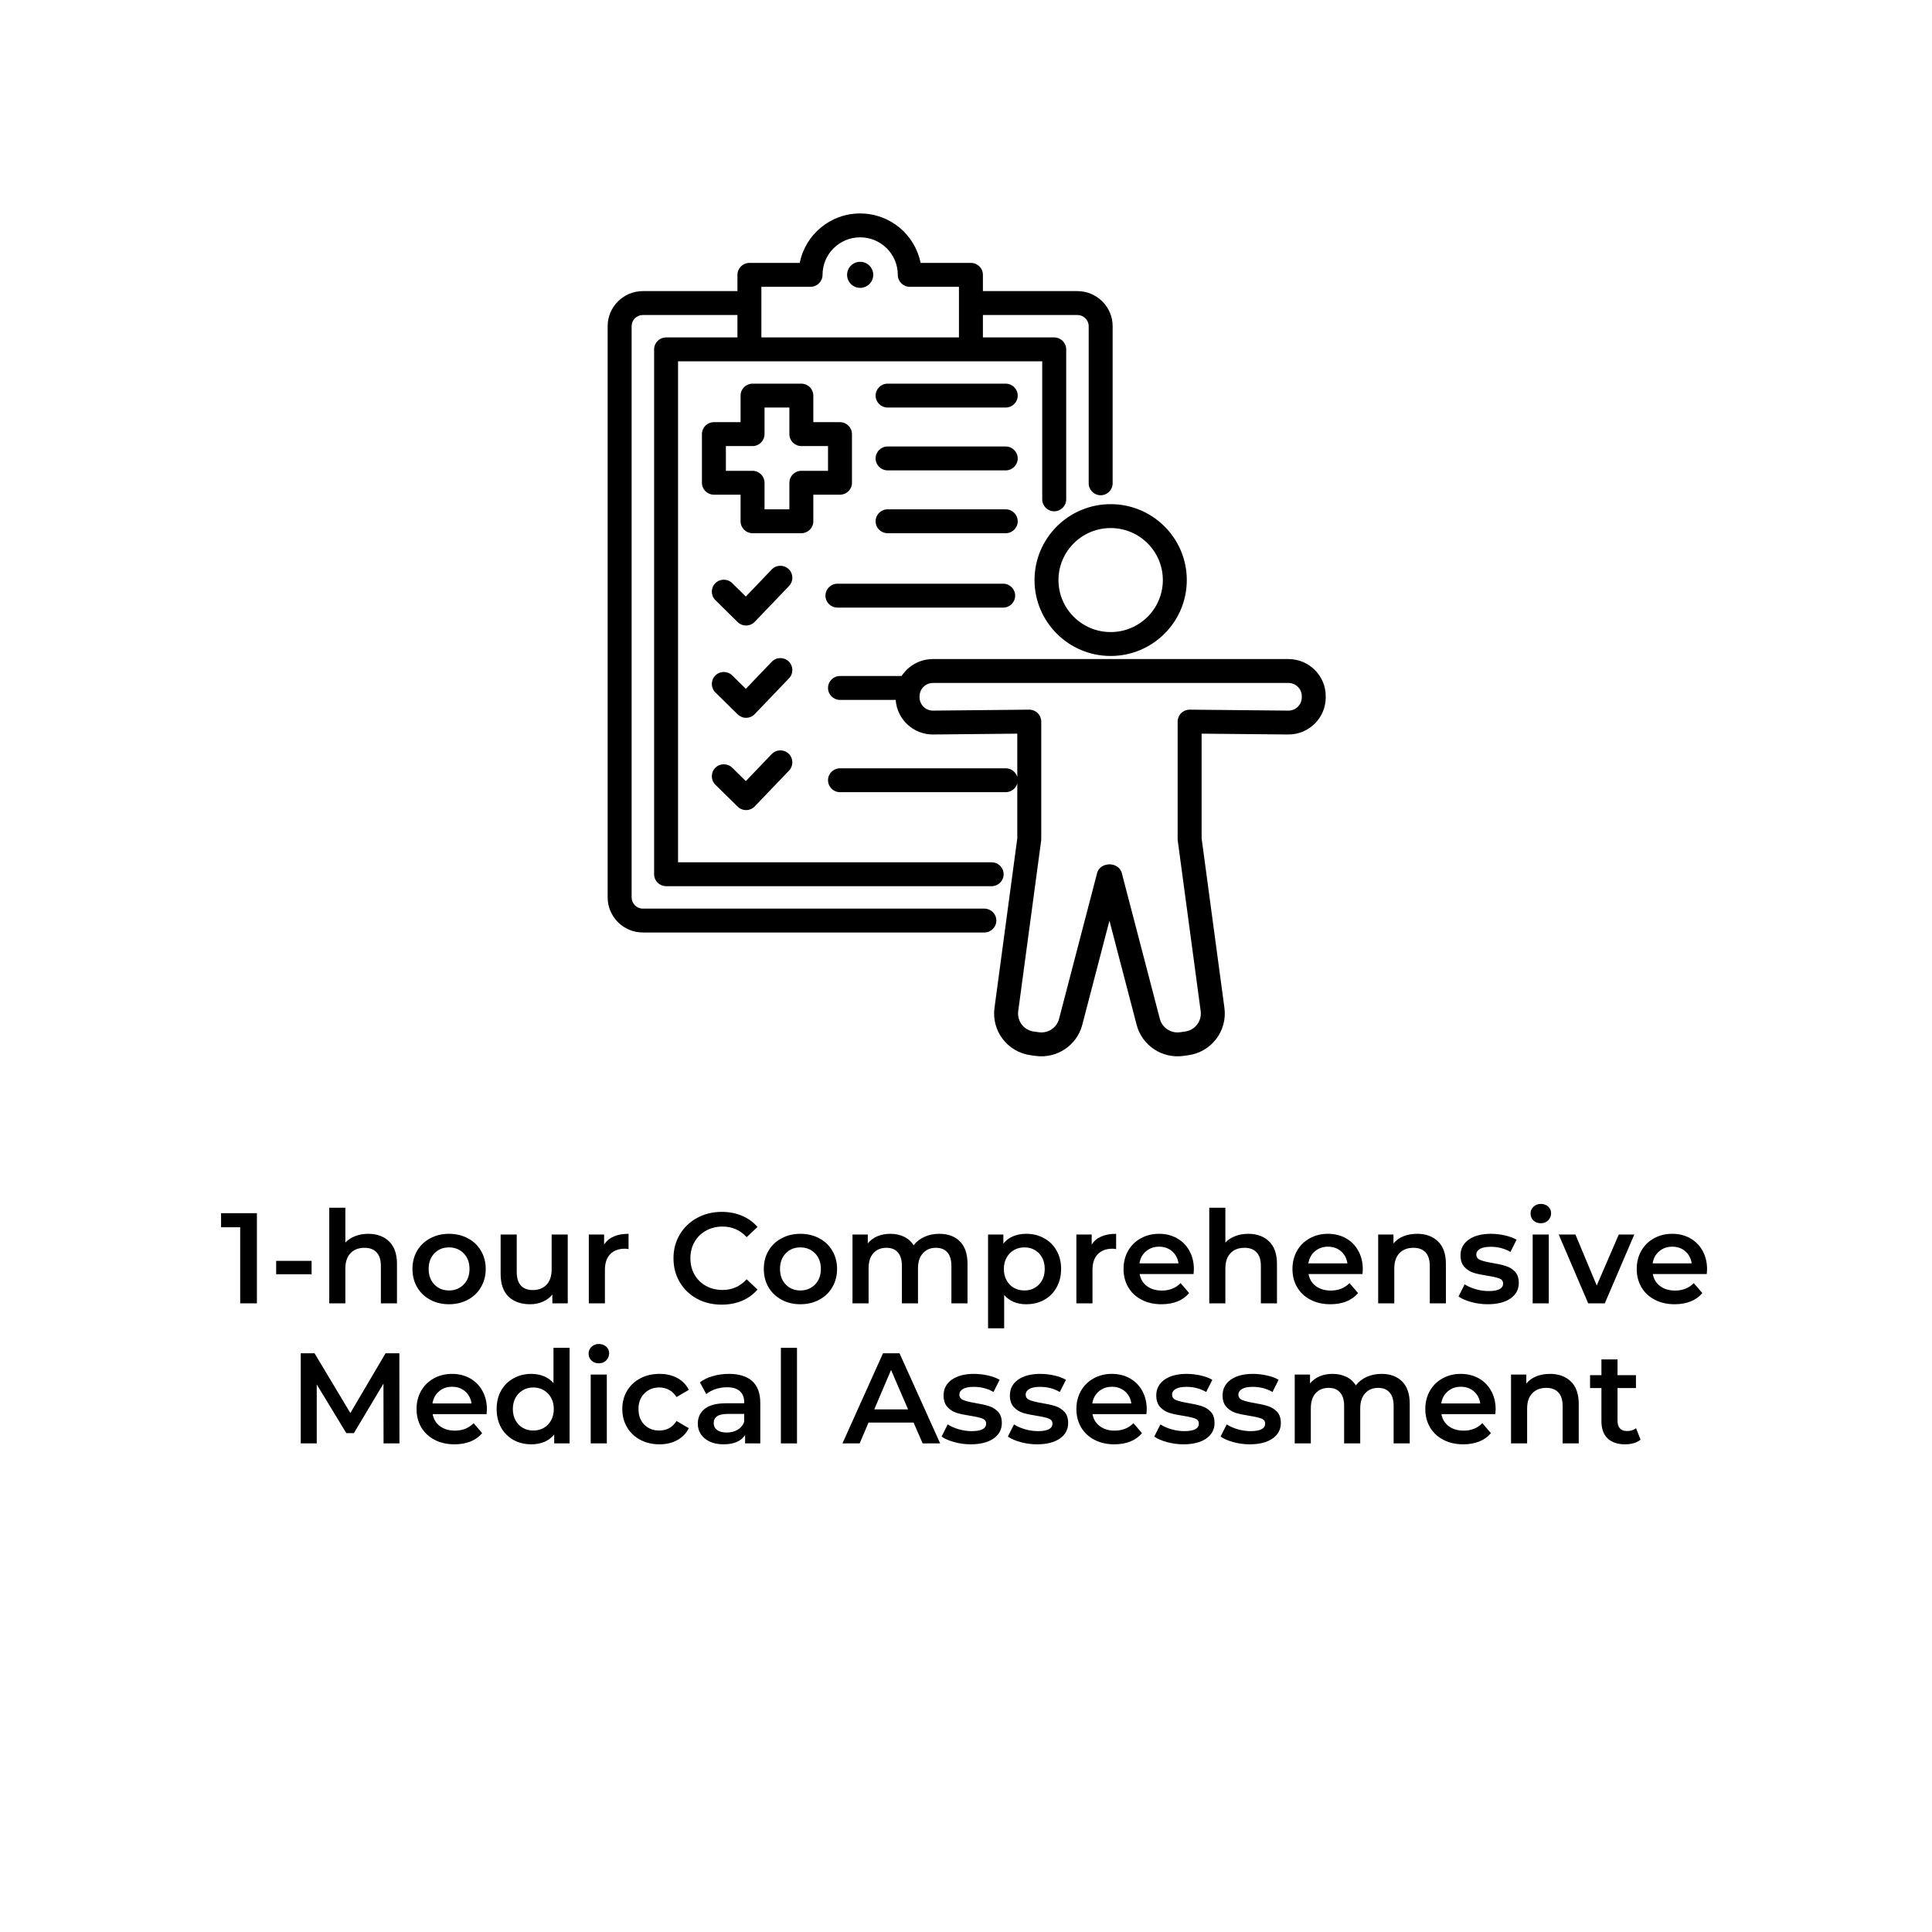
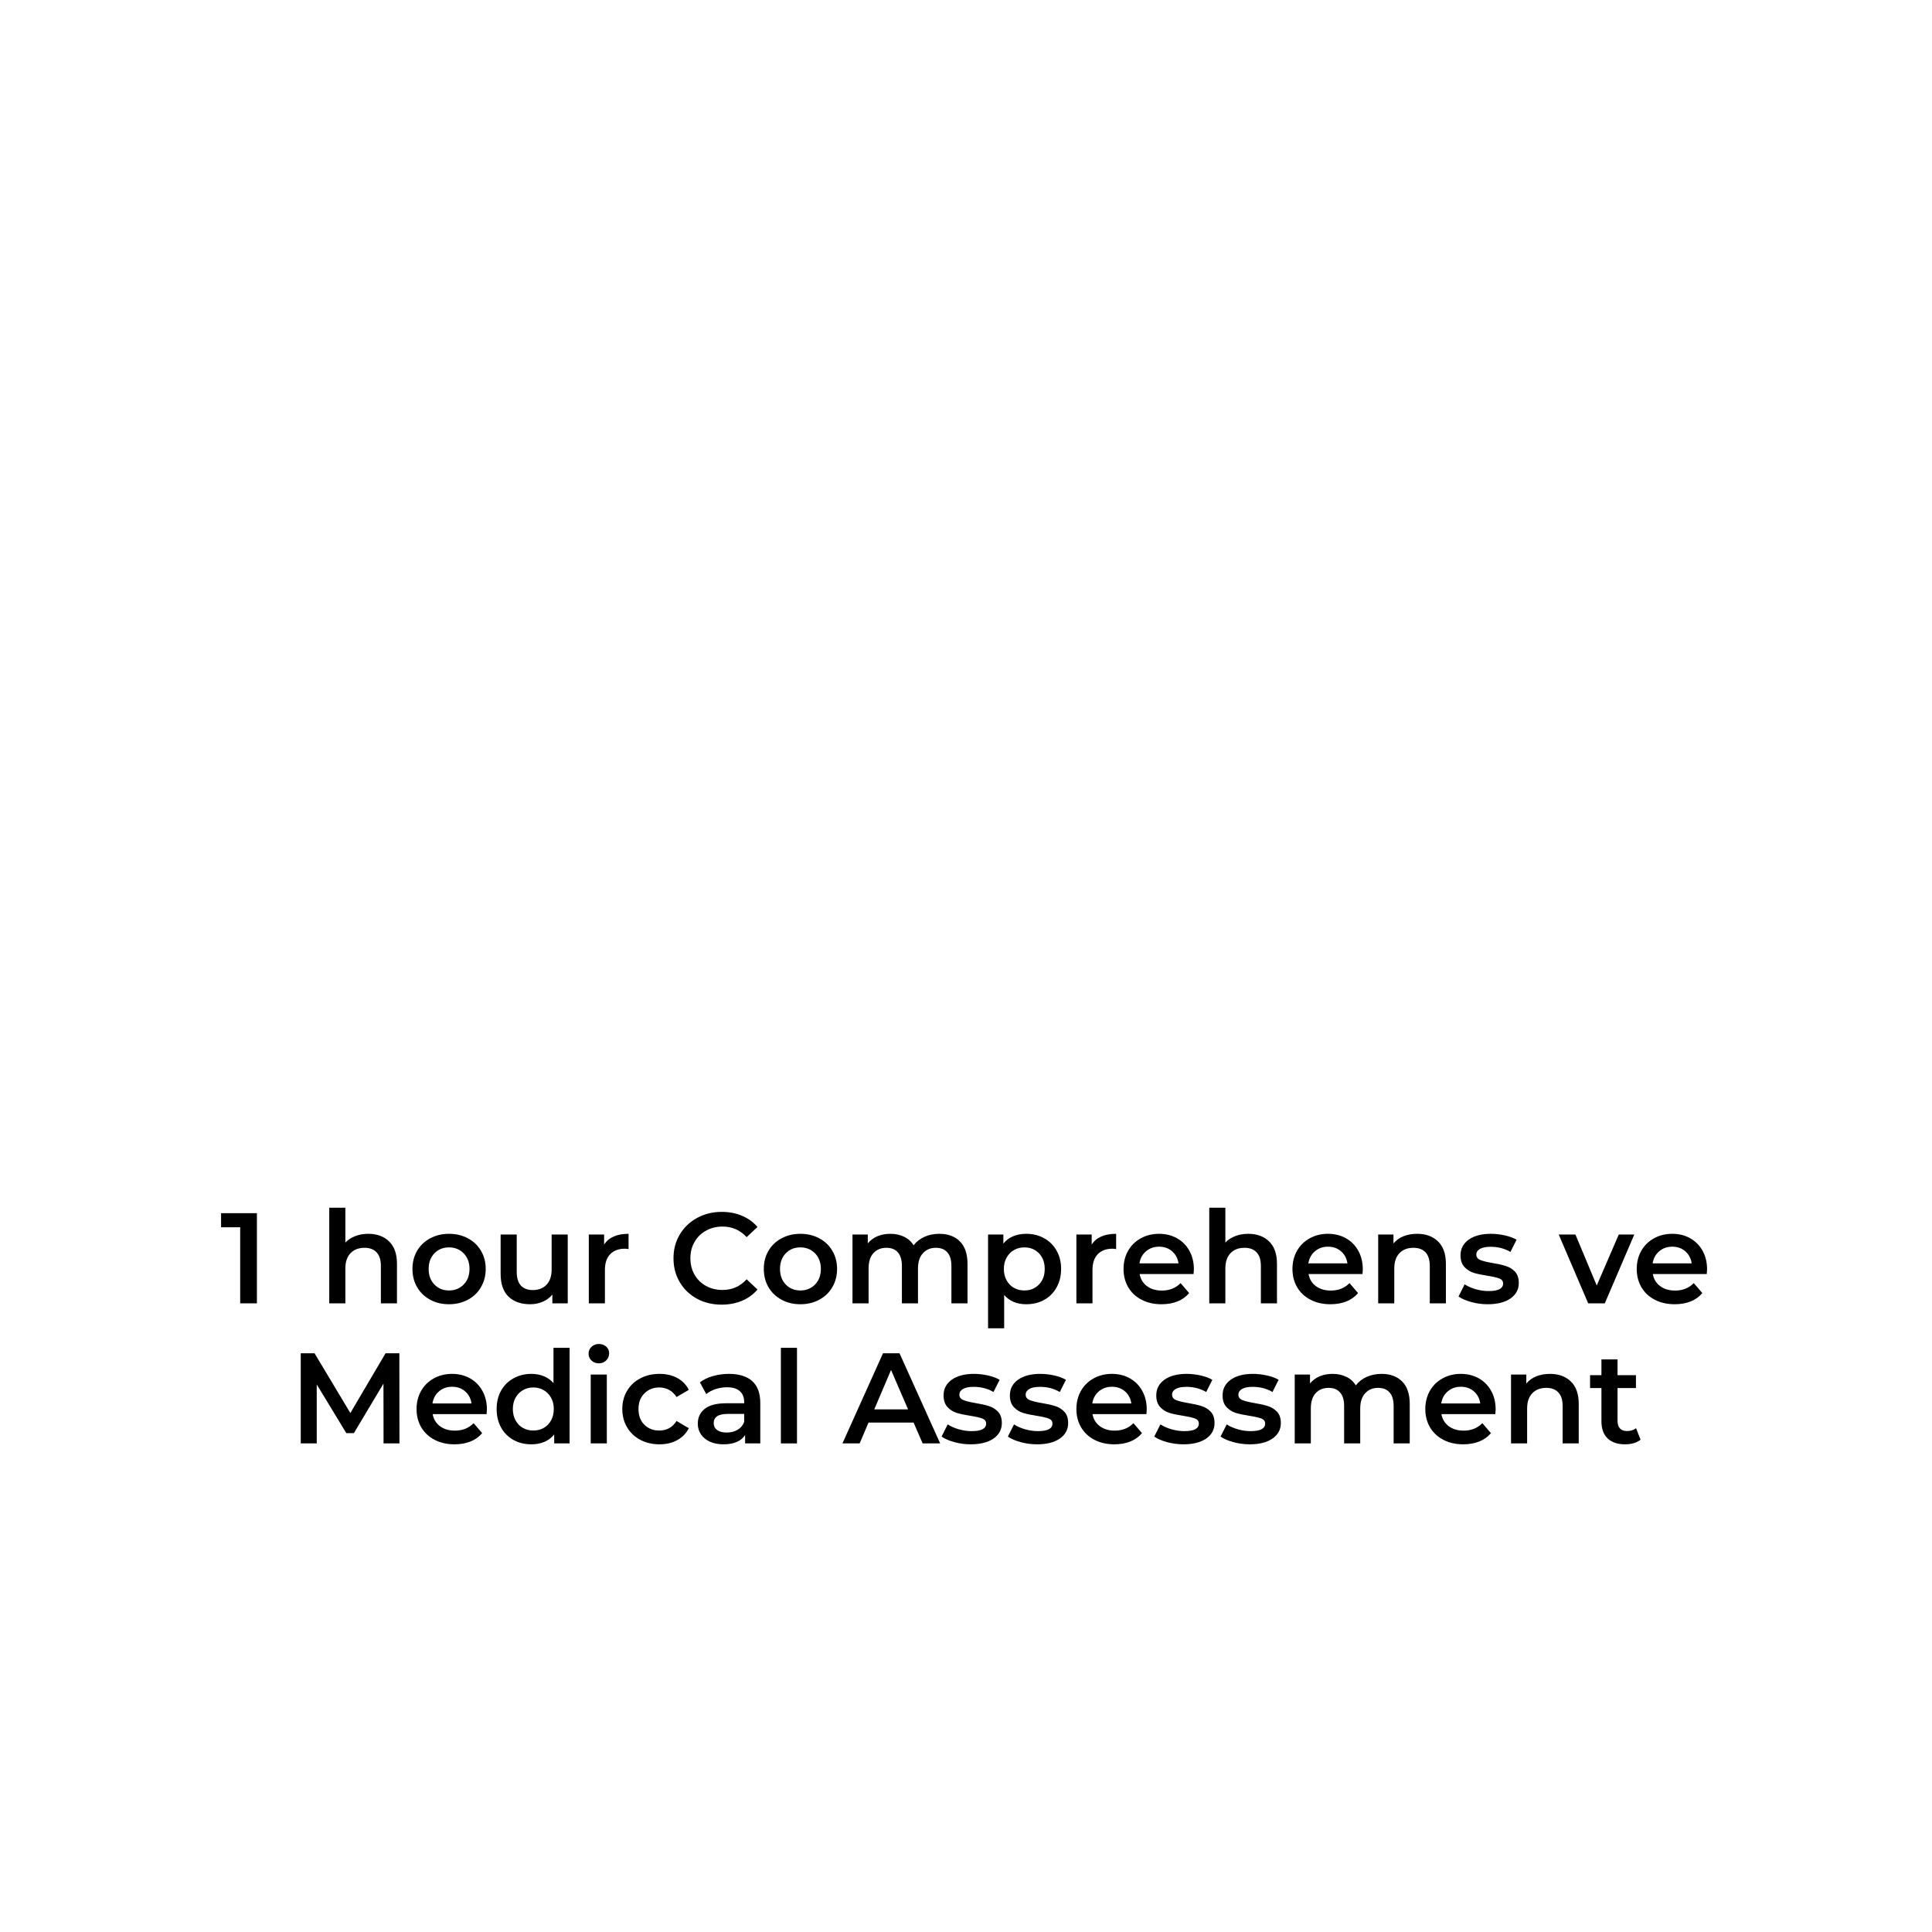
<svg xmlns="http://www.w3.org/2000/svg" width="400" zoomAndPan="magnify" viewBox="0 0 300 300" height="400" preserveAspectRatio="xMidYMid meet">
  <defs>
    <clipPath id="b765398ba5">
      <path d="M 94.234 33.145 L 205.984 33.145 L 205.984 164.395 L 94.234 164.395 Z M 94.234 33.145 " />
    </clipPath>
  </defs>
  <g id="0fff271aac">
    <rect x="0" width="300" y="0" height="300" style="fill:#ffffff;fill-opacity:1;stroke:none;" />
    <rect x="0" width="300" y="0" height="300" style="fill:#ffffff;fill-opacity:1;stroke:none;" />
    <g clip-rule="nonzero" clip-path="url(#b765398ba5)">
-       <path style=" stroke:none;fill-rule:evenodd;fill:#000000;fill-opacity:1;" d="M 114.508 48.914 L 99.824 48.914 C 98.859 48.914 98.078 49.695 98.078 50.652 L 98.078 139.348 C 98.078 140.309 98.863 141.09 99.824 141.09 L 152.852 141.09 C 153.879 141.09 154.711 141.918 154.711 142.941 C 154.711 143.965 153.879 144.797 152.852 144.797 L 99.824 144.797 C 96.816 144.797 94.355 142.352 94.355 139.348 L 94.355 50.652 C 94.355 47.648 96.809 45.203 99.824 45.203 L 114.508 45.203 L 114.508 42.68 C 114.508 41.656 115.34 40.824 116.367 40.824 C 116.367 40.824 124.184 40.824 124.184 40.824 C 125.047 36.441 128.918 33.145 133.562 33.145 C 138.207 33.145 142.082 36.441 142.949 40.824 L 150.766 40.824 C 151.793 40.824 152.625 41.656 152.625 42.68 L 152.625 45.203 L 167.305 45.203 C 170.316 45.203 172.77 47.648 172.77 50.652 L 172.77 75.047 C 172.77 76.07 171.938 76.902 170.91 76.902 C 169.883 76.902 169.051 76.07 169.051 75.047 L 169.051 50.652 C 169.051 49.695 168.266 48.914 167.305 48.914 L 152.625 48.914 L 152.625 52.395 L 163.695 52.395 C 164.723 52.395 165.559 53.227 165.559 54.25 L 165.559 77.539 C 165.559 78.562 164.723 79.395 163.695 79.395 C 162.668 79.395 161.836 78.562 161.836 77.539 L 161.836 56.105 L 105.289 56.105 L 105.289 133.898 L 153.984 133.898 C 155.008 133.898 155.844 134.73 155.844 135.754 C 155.844 136.777 155.008 137.605 153.984 137.605 L 103.43 137.605 C 102.402 137.605 101.57 136.777 101.57 135.754 L 101.57 54.25 C 101.57 53.227 102.402 52.395 103.43 52.395 L 114.508 52.395 Z M 148.906 52.395 L 148.906 44.535 L 141.27 44.535 C 140.242 44.535 139.41 43.703 139.41 42.68 C 139.41 39.457 136.789 36.852 133.562 36.852 C 130.34 36.852 127.723 39.457 127.723 42.68 C 127.723 43.703 126.891 44.535 125.863 44.535 L 118.227 44.535 C 118.227 44.535 118.227 52.395 118.227 52.395 Z M 133.562 44.699 C 132.445 44.699 131.535 43.793 131.535 42.68 C 131.535 41.562 132.445 40.652 133.562 40.652 C 134.684 40.652 135.598 41.562 135.598 42.68 C 135.598 43.793 134.684 44.699 133.562 44.699 Z M 139.082 108.68 L 130.434 108.68 C 129.406 108.68 128.574 107.848 128.574 106.824 C 128.574 105.801 129.406 104.969 130.434 104.969 L 140 104.969 C 141.027 103.398 142.801 102.352 144.824 102.34 C 144.824 102.34 144.828 102.34 144.832 102.34 L 200.094 102.34 C 200.098 102.34 200.102 102.34 200.105 102.34 C 203.301 102.359 205.879 104.957 205.859 108.145 L 205.859 108.316 C 205.84 111.5 203.234 114.07 200.035 114.051 C 200.035 114.051 200.031 114.051 200.027 114.051 L 186.586 113.922 L 186.586 130.176 L 190.129 156.512 C 190.359 158.23 189.895 159.969 188.84 161.348 C 187.785 162.723 186.227 163.629 184.504 163.855 L 183.711 163.965 C 180.426 164.402 177.328 162.328 176.496 159.133 L 172.273 142.961 L 168.055 159.133 C 167.219 162.328 164.125 164.402 160.84 163.965 L 160.047 163.855 C 158.324 163.629 156.762 162.723 155.707 161.348 C 154.652 159.969 154.191 158.23 154.422 156.512 L 157.965 130.176 L 157.965 121.645 C 157.746 122.43 157.027 123.008 156.168 123.008 L 130.434 123.008 C 129.406 123.008 128.574 122.176 128.574 121.152 C 128.574 120.129 129.406 119.301 130.434 119.301 L 156.168 119.301 C 157.027 119.301 157.746 119.879 157.965 120.664 L 157.965 113.922 L 144.898 114.051 C 144.895 114.051 144.895 114.051 144.891 114.051 C 141.816 114.07 139.289 111.695 139.082 108.68 Z M 170.312 135.746 C 170.664 133.738 173.844 133.668 174.238 135.746 L 180.098 158.199 C 180.457 159.582 181.797 160.477 183.215 160.289 L 184.008 160.18 C 184.754 160.082 185.426 159.691 185.883 159.098 C 186.34 158.5 186.539 157.75 186.441 157.008 L 182.883 130.547 C 182.871 130.465 182.863 130.383 182.863 130.301 L 182.863 112.051 C 182.863 111.555 183.062 111.082 183.414 110.73 C 183.77 110.383 184.246 110.191 184.742 110.195 C 184.742 110.195 200.059 110.344 200.059 110.344 C 201.199 110.348 202.133 109.43 202.137 108.293 L 202.141 108.125 C 202.145 106.988 201.227 106.059 200.086 106.051 C 199.367 106.051 145.562 106.051 144.836 106.051 C 143.699 106.062 142.781 106.988 142.789 108.125 L 142.789 108.293 C 142.797 109.43 143.727 110.348 144.867 110.344 L 159.805 110.195 C 160.301 110.191 160.781 110.383 161.133 110.73 C 161.484 111.078 161.684 111.555 161.684 112.051 L 161.684 130.301 C 161.684 130.383 161.68 130.465 161.668 130.547 L 158.109 157.008 C 158.008 157.75 158.211 158.5 158.664 159.098 C 159.121 159.691 159.797 160.082 160.543 160.18 L 161.336 160.289 C 162.754 160.477 164.094 159.582 164.453 158.199 Z M 116.855 59.574 L 124.434 59.574 C 125.461 59.574 126.293 60.402 126.293 61.43 C 126.293 61.43 126.293 65.555 126.293 65.555 L 130.434 65.555 C 131.461 65.555 132.293 66.387 132.293 67.41 L 132.293 74.965 C 132.293 75.988 131.461 76.816 130.434 76.816 C 130.434 76.816 126.293 76.816 126.293 76.816 L 126.293 80.945 C 126.293 81.969 125.461 82.797 124.434 82.797 L 116.855 82.797 C 115.828 82.797 114.996 81.969 114.996 80.945 C 114.996 80.945 114.996 76.816 114.996 76.816 L 110.855 76.816 C 109.828 76.816 108.996 75.988 108.996 74.965 L 108.996 67.41 C 108.996 66.387 109.828 65.555 110.855 65.555 C 110.855 65.555 114.996 65.555 114.996 65.555 L 114.996 61.43 C 114.996 60.402 115.828 59.574 116.855 59.574 Z M 118.715 63.281 L 118.715 67.41 C 118.715 68.434 117.883 69.266 116.855 69.266 C 116.855 69.266 112.715 69.266 112.715 69.266 C 112.715 69.266 112.715 73.109 112.715 73.109 L 116.855 73.109 C 117.883 73.109 118.715 73.938 118.715 74.965 C 118.715 74.965 118.715 79.09 118.715 79.09 C 118.715 79.09 122.574 79.09 122.574 79.09 L 122.574 74.965 C 122.574 73.938 123.406 73.109 124.434 73.109 C 124.434 73.109 128.574 73.109 128.574 73.109 C 128.574 73.109 128.574 69.266 128.574 69.266 L 124.434 69.266 C 123.406 69.266 122.574 68.434 122.574 67.41 C 122.574 67.41 122.574 63.281 122.574 63.281 Z M 130.039 94.348 C 129.012 94.348 128.176 93.516 128.176 92.492 C 128.176 91.469 129.012 90.637 130.039 90.637 L 155.773 90.637 C 156.801 90.637 157.633 91.469 157.633 92.492 C 157.633 93.516 156.801 94.348 155.773 94.348 Z M 137.824 82.797 C 136.797 82.797 135.965 81.969 135.965 80.945 C 135.965 79.922 136.797 79.09 137.824 79.09 L 156.168 79.09 C 157.195 79.09 158.031 79.922 158.031 80.945 C 158.031 81.969 157.195 82.797 156.168 82.797 Z M 137.824 63.281 C 136.797 63.281 135.965 62.453 135.965 61.43 C 135.965 60.406 136.797 59.574 137.824 59.574 L 156.168 59.574 C 157.195 59.574 158.031 60.406 158.031 61.43 C 158.031 62.453 157.195 63.281 156.168 63.281 Z M 137.824 73.039 C 136.797 73.039 135.965 72.211 135.965 71.188 C 135.965 70.164 136.797 69.332 137.824 69.332 L 156.168 69.332 C 157.195 69.332 158.031 70.164 158.031 71.188 C 158.031 72.211 157.195 73.039 156.168 73.039 Z M 111.086 93.188 C 110.355 92.469 110.348 91.293 111.07 90.566 C 111.793 89.836 112.973 89.832 113.703 90.551 L 115.812 92.629 L 119.832 88.43 C 120.539 87.688 121.719 87.66 122.461 88.367 C 123.203 89.074 123.234 90.25 122.523 90.992 L 117.195 96.555 C 116.852 96.914 116.375 97.121 115.875 97.129 C 115.379 97.137 114.898 96.945 114.543 96.594 Z M 111.086 107.52 C 110.355 106.801 110.348 105.625 111.07 104.895 C 111.793 104.168 112.973 104.16 113.703 104.883 L 115.812 106.961 L 119.832 102.762 C 120.539 102.02 121.719 101.992 122.461 102.699 C 123.203 103.406 123.234 104.582 122.523 105.32 L 117.195 110.887 C 116.852 111.246 116.375 111.453 115.875 111.461 C 115.379 111.469 114.898 111.273 114.543 110.926 Z M 111.086 121.852 C 110.355 121.129 110.348 119.957 111.07 119.227 C 111.793 118.5 112.973 118.492 113.703 119.211 L 115.812 121.289 L 119.832 117.09 C 120.539 116.352 121.719 116.324 122.461 117.031 C 123.203 117.738 123.234 118.91 122.523 119.652 L 117.195 125.219 C 116.852 125.578 116.375 125.785 115.875 125.789 C 115.379 125.797 114.898 125.605 114.543 125.254 Z M 172.465 78.285 C 178.988 78.285 184.285 83.566 184.285 90.074 C 184.285 96.578 178.988 101.859 172.465 101.859 C 165.938 101.859 160.641 96.578 160.641 90.074 C 160.641 83.566 165.938 78.285 172.465 78.285 Z M 172.465 81.996 C 167.992 81.996 164.359 85.613 164.359 90.074 C 164.359 94.531 167.992 98.148 172.465 98.148 C 176.934 98.148 180.566 94.531 180.566 90.074 C 180.566 85.613 176.934 81.996 172.465 81.996 Z M 172.465 81.996 " />
-     </g>
+       </g>
    <g style="fill:#000000;fill-opacity:1;">
      <g transform="translate(34.172, 202.382)">
        <path style="stroke:none" d="M 5.719 -14 L 5.719 0 L 3.125 0 L 3.125 -11.812 L 0.156 -11.812 L 0.156 -14 Z M 5.719 -14 " />
      </g>
    </g>
    <g style="fill:#000000;fill-opacity:1;">
      <g transform="translate(41.789, 202.382)">
-         <path style="stroke:none" d="M 1.094 -6.594 L 6.594 -6.594 L 6.594 -4.516 L 1.094 -4.516 Z M 1.094 -6.594 " />
-       </g>
+         </g>
    </g>
    <g style="fill:#000000;fill-opacity:1;">
      <g transform="translate(49.486, 202.382)">
        <path style="stroke:none" d="M 7.703 -10.797 C 9.047 -10.797 10.125 -10.398 10.938 -9.609 C 11.75 -8.828 12.156 -7.664 12.156 -6.125 L 12.156 0 L 9.656 0 L 9.656 -5.797 C 9.656 -6.734 9.438 -7.438 9 -7.906 C 8.562 -8.383 7.938 -8.625 7.125 -8.625 C 6.195 -8.625 5.469 -8.344 4.938 -7.781 C 4.406 -7.227 4.141 -6.438 4.141 -5.406 L 4.141 0 L 1.641 0 L 1.641 -14.844 L 4.141 -14.844 L 4.141 -9.438 C 4.555 -9.875 5.066 -10.207 5.672 -10.438 C 6.273 -10.676 6.953 -10.797 7.703 -10.797 Z M 7.703 -10.797 " />
      </g>
    </g>
    <g style="fill:#000000;fill-opacity:1;">
      <g transform="translate(63.28, 202.382)">
        <path style="stroke:none" d="M 6.438 0.141 C 5.352 0.141 4.379 -0.094 3.516 -0.562 C 2.648 -1.031 1.973 -1.68 1.484 -2.516 C 1.004 -3.348 0.766 -4.289 0.766 -5.344 C 0.766 -6.395 1.004 -7.332 1.484 -8.156 C 1.973 -8.988 2.648 -9.633 3.516 -10.094 C 4.379 -10.562 5.352 -10.797 6.438 -10.797 C 7.531 -10.797 8.508 -10.562 9.375 -10.094 C 10.25 -9.633 10.926 -8.988 11.406 -8.156 C 11.895 -7.332 12.141 -6.395 12.141 -5.344 C 12.141 -4.289 11.895 -3.348 11.406 -2.516 C 10.926 -1.68 10.25 -1.031 9.375 -0.562 C 8.508 -0.094 7.531 0.141 6.438 0.141 Z M 6.438 -2 C 7.352 -2 8.113 -2.305 8.719 -2.922 C 9.32 -3.535 9.625 -4.344 9.625 -5.344 C 9.625 -6.344 9.32 -7.148 8.719 -7.766 C 8.113 -8.379 7.352 -8.688 6.438 -8.688 C 5.52 -8.688 4.766 -8.379 4.172 -7.766 C 3.578 -7.148 3.281 -6.344 3.281 -5.344 C 3.281 -4.344 3.578 -3.535 4.172 -2.922 C 4.766 -2.305 5.52 -2 6.438 -2 Z M 6.438 -2 " />
      </g>
    </g>
    <g style="fill:#000000;fill-opacity:1;">
      <g transform="translate(76.175, 202.382)">
        <path style="stroke:none" d="M 11.984 -10.688 L 11.984 0 L 9.594 0 L 9.594 -1.359 C 9.195 -0.879 8.695 -0.508 8.094 -0.25 C 7.5 0.008 6.852 0.141 6.156 0.141 C 4.727 0.141 3.602 -0.254 2.781 -1.047 C 1.969 -1.836 1.562 -3.016 1.562 -4.578 L 1.562 -10.688 L 4.062 -10.688 L 4.062 -4.922 C 4.062 -3.961 4.273 -3.242 4.703 -2.766 C 5.141 -2.297 5.758 -2.062 6.562 -2.062 C 7.457 -2.062 8.164 -2.336 8.688 -2.891 C 9.219 -3.441 9.484 -4.238 9.484 -5.281 L 9.484 -10.688 Z M 11.984 -10.688 " />
      </g>
    </g>
    <g style="fill:#000000;fill-opacity:1;">
      <g transform="translate(89.79, 202.382)">
        <path style="stroke:none" d="M 4.016 -9.125 C 4.734 -10.238 6 -10.797 7.812 -10.797 L 7.812 -8.422 C 7.602 -8.461 7.41 -8.484 7.234 -8.484 C 6.266 -8.484 5.504 -8.195 4.953 -7.625 C 4.41 -7.062 4.141 -6.25 4.141 -5.188 L 4.141 0 L 1.641 0 L 1.641 -10.688 L 4.016 -10.688 Z M 4.016 -9.125 " />
      </g>
    </g>
    <g style="fill:#000000;fill-opacity:1;">
      <g transform="translate(98.187, 202.382)">
        <path style="stroke:none" d="" />
      </g>
    </g>
    <g style="fill:#000000;fill-opacity:1;">
      <g transform="translate(103.704, 202.382)">
        <path style="stroke:none" d="M 8.359 0.203 C 6.941 0.203 5.66 -0.102 4.516 -0.719 C 3.379 -1.344 2.488 -2.203 1.844 -3.297 C 1.195 -4.391 0.875 -5.625 0.875 -7 C 0.875 -8.375 1.203 -9.609 1.859 -10.703 C 2.516 -11.797 3.41 -12.648 4.547 -13.266 C 5.691 -13.891 6.969 -14.203 8.375 -14.203 C 9.52 -14.203 10.566 -14 11.516 -13.594 C 12.461 -13.195 13.266 -12.617 13.922 -11.859 L 12.234 -10.281 C 11.223 -11.375 9.977 -11.922 8.5 -11.922 C 7.539 -11.922 6.68 -11.707 5.922 -11.281 C 5.16 -10.863 4.566 -10.281 4.141 -9.531 C 3.711 -8.789 3.5 -7.945 3.5 -7 C 3.5 -6.051 3.711 -5.203 4.141 -4.453 C 4.566 -3.711 5.16 -3.129 5.922 -2.703 C 6.68 -2.285 7.539 -2.078 8.5 -2.078 C 9.977 -2.078 11.223 -2.629 12.234 -3.734 L 13.922 -2.141 C 13.266 -1.379 12.457 -0.797 11.5 -0.391 C 10.551 0.004 9.504 0.203 8.359 0.203 Z M 8.359 0.203 " />
      </g>
    </g>
    <g style="fill:#000000;fill-opacity:1;">
      <g transform="translate(117.839, 202.382)">
        <path style="stroke:none" d="M 6.438 0.141 C 5.352 0.141 4.379 -0.094 3.516 -0.562 C 2.648 -1.031 1.973 -1.68 1.484 -2.516 C 1.004 -3.348 0.766 -4.289 0.766 -5.344 C 0.766 -6.395 1.004 -7.332 1.484 -8.156 C 1.973 -8.988 2.648 -9.633 3.516 -10.094 C 4.379 -10.562 5.352 -10.797 6.438 -10.797 C 7.531 -10.797 8.508 -10.562 9.375 -10.094 C 10.25 -9.633 10.926 -8.988 11.406 -8.156 C 11.895 -7.332 12.141 -6.395 12.141 -5.344 C 12.141 -4.289 11.895 -3.348 11.406 -2.516 C 10.926 -1.68 10.25 -1.031 9.375 -0.562 C 8.508 -0.094 7.531 0.141 6.438 0.141 Z M 6.438 -2 C 7.352 -2 8.113 -2.305 8.719 -2.922 C 9.32 -3.535 9.625 -4.344 9.625 -5.344 C 9.625 -6.344 9.32 -7.148 8.719 -7.766 C 8.113 -8.379 7.352 -8.688 6.438 -8.688 C 5.52 -8.688 4.766 -8.379 4.172 -7.766 C 3.578 -7.148 3.281 -6.344 3.281 -5.344 C 3.281 -4.344 3.578 -3.535 4.172 -2.922 C 4.766 -2.305 5.52 -2 6.438 -2 Z M 6.438 -2 " />
      </g>
    </g>
    <g style="fill:#000000;fill-opacity:1;">
      <g transform="translate(130.734, 202.382)">
        <path style="stroke:none" d="M 15.125 -10.797 C 16.469 -10.797 17.531 -10.406 18.312 -9.625 C 19.102 -8.844 19.5 -7.676 19.5 -6.125 L 19.5 0 L 17 0 L 17 -5.797 C 17 -6.734 16.789 -7.438 16.375 -7.906 C 15.969 -8.383 15.375 -8.625 14.594 -8.625 C 13.758 -8.625 13.086 -8.344 12.578 -7.781 C 12.066 -7.227 11.812 -6.441 11.812 -5.422 L 11.812 0 L 9.312 0 L 9.312 -5.797 C 9.312 -6.734 9.102 -7.438 8.688 -7.906 C 8.281 -8.383 7.691 -8.625 6.922 -8.625 C 6.066 -8.625 5.391 -8.348 4.891 -7.797 C 4.391 -7.254 4.141 -6.461 4.141 -5.422 L 4.141 0 L 1.641 0 L 1.641 -10.688 L 4.016 -10.688 L 4.016 -9.312 C 4.422 -9.801 4.922 -10.172 5.516 -10.422 C 6.117 -10.672 6.785 -10.797 7.516 -10.797 C 8.316 -10.797 9.023 -10.645 9.641 -10.344 C 10.266 -10.051 10.758 -9.609 11.125 -9.016 C 11.562 -9.578 12.125 -10.016 12.812 -10.328 C 13.508 -10.641 14.281 -10.797 15.125 -10.797 Z M 15.125 -10.797 " />
      </g>
    </g>
    <g style="fill:#000000;fill-opacity:1;">
      <g transform="translate(151.785, 202.382)">
        <path style="stroke:none" d="M 7.562 -10.797 C 8.602 -10.797 9.531 -10.566 10.344 -10.109 C 11.164 -9.66 11.812 -9.02 12.281 -8.188 C 12.75 -7.363 12.984 -6.414 12.984 -5.344 C 12.984 -4.258 12.75 -3.301 12.281 -2.469 C 11.812 -1.633 11.164 -0.988 10.344 -0.531 C 9.531 -0.082 8.602 0.141 7.562 0.141 C 6.125 0.141 4.984 -0.336 4.141 -1.297 L 4.141 3.875 L 1.641 3.875 L 1.641 -10.688 L 4.016 -10.688 L 4.016 -9.281 C 4.43 -9.789 4.941 -10.172 5.547 -10.422 C 6.148 -10.672 6.82 -10.797 7.562 -10.797 Z M 7.281 -2 C 8.195 -2 8.953 -2.305 9.547 -2.922 C 10.141 -3.535 10.438 -4.344 10.438 -5.344 C 10.438 -6.344 10.141 -7.148 9.547 -7.766 C 8.953 -8.379 8.195 -8.688 7.281 -8.688 C 6.676 -8.688 6.133 -8.547 5.656 -8.266 C 5.176 -7.992 4.797 -7.602 4.516 -7.094 C 4.234 -6.594 4.094 -6.008 4.094 -5.344 C 4.094 -4.676 4.234 -4.086 4.516 -3.578 C 4.797 -3.066 5.176 -2.676 5.656 -2.406 C 6.133 -2.133 6.676 -2 7.281 -2 Z M 7.281 -2 " />
      </g>
    </g>
    <g style="fill:#000000;fill-opacity:1;">
      <g transform="translate(165.5, 202.382)">
        <path style="stroke:none" d="M 4.016 -9.125 C 4.734 -10.238 6 -10.797 7.812 -10.797 L 7.812 -8.422 C 7.602 -8.461 7.41 -8.484 7.234 -8.484 C 6.266 -8.484 5.504 -8.195 4.953 -7.625 C 4.41 -7.062 4.141 -6.25 4.141 -5.188 L 4.141 0 L 1.641 0 L 1.641 -10.688 L 4.016 -10.688 Z M 4.016 -9.125 " />
      </g>
    </g>
    <g style="fill:#000000;fill-opacity:1;">
      <g transform="translate(173.697, 202.382)">
        <path style="stroke:none" d="M 11.688 -5.281 C 11.688 -5.102 11.672 -4.859 11.641 -4.547 L 3.266 -4.547 C 3.41 -3.754 3.789 -3.129 4.406 -2.672 C 5.031 -2.211 5.801 -1.984 6.719 -1.984 C 7.895 -1.984 8.863 -2.367 9.625 -3.141 L 10.953 -1.594 C 10.473 -1.02 9.867 -0.586 9.141 -0.297 C 8.41 -0.004 7.582 0.141 6.656 0.141 C 5.488 0.141 4.457 -0.094 3.562 -0.562 C 2.664 -1.031 1.973 -1.68 1.484 -2.516 C 1.004 -3.348 0.766 -4.289 0.766 -5.344 C 0.766 -6.383 1 -7.32 1.469 -8.156 C 1.945 -8.988 2.602 -9.633 3.438 -10.094 C 4.281 -10.562 5.227 -10.797 6.281 -10.797 C 7.32 -10.797 8.25 -10.566 9.062 -10.109 C 9.883 -9.648 10.523 -9.004 10.984 -8.172 C 11.453 -7.336 11.688 -6.375 11.688 -5.281 Z M 6.281 -8.797 C 5.477 -8.797 4.801 -8.555 4.25 -8.078 C 3.695 -7.609 3.359 -6.984 3.234 -6.203 L 9.297 -6.203 C 9.191 -6.973 8.863 -7.598 8.312 -8.078 C 7.77 -8.555 7.094 -8.797 6.281 -8.797 Z M 6.281 -8.797 " />
      </g>
    </g>
    <g style="fill:#000000;fill-opacity:1;">
      <g transform="translate(186.132, 202.382)">
        <path style="stroke:none" d="M 7.703 -10.797 C 9.047 -10.797 10.125 -10.398 10.938 -9.609 C 11.75 -8.828 12.156 -7.664 12.156 -6.125 L 12.156 0 L 9.656 0 L 9.656 -5.797 C 9.656 -6.734 9.438 -7.438 9 -7.906 C 8.562 -8.383 7.938 -8.625 7.125 -8.625 C 6.195 -8.625 5.469 -8.344 4.938 -7.781 C 4.406 -7.227 4.141 -6.438 4.141 -5.406 L 4.141 0 L 1.641 0 L 1.641 -14.844 L 4.141 -14.844 L 4.141 -9.438 C 4.555 -9.875 5.066 -10.207 5.672 -10.438 C 6.273 -10.676 6.953 -10.797 7.703 -10.797 Z M 7.703 -10.797 " />
      </g>
    </g>
    <g style="fill:#000000;fill-opacity:1;">
      <g transform="translate(199.926, 202.382)">
        <path style="stroke:none" d="M 11.688 -5.281 C 11.688 -5.102 11.672 -4.859 11.641 -4.547 L 3.266 -4.547 C 3.41 -3.754 3.789 -3.129 4.406 -2.672 C 5.031 -2.211 5.801 -1.984 6.719 -1.984 C 7.895 -1.984 8.863 -2.367 9.625 -3.141 L 10.953 -1.594 C 10.473 -1.02 9.867 -0.586 9.141 -0.297 C 8.41 -0.004 7.582 0.141 6.656 0.141 C 5.488 0.141 4.457 -0.094 3.562 -0.562 C 2.664 -1.031 1.973 -1.68 1.484 -2.516 C 1.004 -3.348 0.766 -4.289 0.766 -5.344 C 0.766 -6.383 1 -7.32 1.469 -8.156 C 1.945 -8.988 2.602 -9.633 3.438 -10.094 C 4.281 -10.562 5.227 -10.797 6.281 -10.797 C 7.32 -10.797 8.25 -10.566 9.062 -10.109 C 9.883 -9.648 10.523 -9.004 10.984 -8.172 C 11.453 -7.336 11.688 -6.375 11.688 -5.281 Z M 6.281 -8.797 C 5.477 -8.797 4.801 -8.555 4.25 -8.078 C 3.695 -7.609 3.359 -6.984 3.234 -6.203 L 9.297 -6.203 C 9.191 -6.973 8.863 -7.598 8.312 -8.078 C 7.77 -8.555 7.094 -8.797 6.281 -8.797 Z M 6.281 -8.797 " />
      </g>
    </g>
    <g style="fill:#000000;fill-opacity:1;">
      <g transform="translate(212.362, 202.382)">
        <path style="stroke:none" d="M 7.703 -10.797 C 9.047 -10.797 10.125 -10.398 10.938 -9.609 C 11.75 -8.828 12.156 -7.664 12.156 -6.125 L 12.156 0 L 9.656 0 L 9.656 -5.797 C 9.656 -6.734 9.438 -7.438 9 -7.906 C 8.562 -8.383 7.938 -8.625 7.125 -8.625 C 6.195 -8.625 5.469 -8.344 4.938 -7.781 C 4.406 -7.227 4.141 -6.438 4.141 -5.406 L 4.141 0 L 1.641 0 L 1.641 -10.688 L 4.016 -10.688 L 4.016 -9.297 C 4.43 -9.797 4.953 -10.172 5.578 -10.422 C 6.203 -10.672 6.91 -10.797 7.703 -10.797 Z M 7.703 -10.797 " />
      </g>
    </g>
    <g style="fill:#000000;fill-opacity:1;">
      <g transform="translate(226.056, 202.382)">
        <path style="stroke:none" d="M 4.938 0.141 C 4.07 0.141 3.223 0.023 2.391 -0.203 C 1.566 -0.43 0.91 -0.719 0.422 -1.062 L 1.375 -2.953 C 1.852 -2.641 2.43 -2.383 3.109 -2.188 C 3.785 -2 4.445 -1.906 5.094 -1.906 C 6.594 -1.906 7.344 -2.297 7.344 -3.078 C 7.344 -3.453 7.148 -3.711 6.766 -3.859 C 6.391 -4.004 5.781 -4.145 4.938 -4.281 C 4.062 -4.414 3.344 -4.566 2.781 -4.734 C 2.227 -4.91 1.75 -5.211 1.344 -5.641 C 0.938 -6.078 0.734 -6.68 0.734 -7.453 C 0.734 -8.473 1.156 -9.285 2 -9.891 C 2.852 -10.492 4 -10.797 5.438 -10.797 C 6.176 -10.797 6.91 -10.711 7.641 -10.547 C 8.367 -10.379 8.969 -10.156 9.438 -9.875 L 8.484 -7.984 C 7.578 -8.516 6.555 -8.781 5.422 -8.781 C 4.68 -8.781 4.125 -8.672 3.75 -8.453 C 3.375 -8.234 3.188 -7.941 3.188 -7.578 C 3.188 -7.18 3.391 -6.898 3.797 -6.734 C 4.203 -6.566 4.832 -6.41 5.688 -6.266 C 6.531 -6.129 7.223 -5.973 7.766 -5.797 C 8.316 -5.629 8.789 -5.336 9.188 -4.922 C 9.582 -4.504 9.781 -3.914 9.781 -3.156 C 9.781 -2.156 9.348 -1.352 8.484 -0.75 C 7.617 -0.156 6.438 0.141 4.938 0.141 Z M 4.938 0.141 " />
      </g>
    </g>
    <g style="fill:#000000;fill-opacity:1;">
      <g transform="translate(236.352, 202.382)">
-         <path style="stroke:none" d="M 1.641 -10.688 L 4.141 -10.688 L 4.141 0 L 1.641 0 Z M 2.906 -12.438 C 2.445 -12.438 2.066 -12.578 1.766 -12.859 C 1.461 -13.148 1.312 -13.508 1.312 -13.938 C 1.312 -14.363 1.461 -14.719 1.766 -15 C 2.066 -15.289 2.445 -15.438 2.906 -15.438 C 3.363 -15.438 3.742 -15.301 4.047 -15.031 C 4.348 -14.758 4.5 -14.414 4.5 -14 C 4.5 -13.562 4.348 -13.191 4.047 -12.891 C 3.754 -12.586 3.375 -12.438 2.906 -12.438 Z M 2.906 -12.438 " />
-       </g>
+         </g>
    </g>
    <g style="fill:#000000;fill-opacity:1;">
      <g transform="translate(242.13, 202.382)">
        <path style="stroke:none" d="M 11.641 -10.688 L 7.062 0 L 4.484 0 L -0.094 -10.688 L 2.5 -10.688 L 5.812 -2.766 L 9.234 -10.688 Z M 11.641 -10.688 " />
      </g>
    </g>
    <g style="fill:#000000;fill-opacity:1;">
      <g transform="translate(253.385, 202.382)">
        <path style="stroke:none" d="M 11.688 -5.281 C 11.688 -5.102 11.672 -4.859 11.641 -4.547 L 3.266 -4.547 C 3.41 -3.754 3.789 -3.129 4.406 -2.672 C 5.031 -2.211 5.801 -1.984 6.719 -1.984 C 7.895 -1.984 8.863 -2.367 9.625 -3.141 L 10.953 -1.594 C 10.473 -1.02 9.867 -0.586 9.141 -0.297 C 8.41 -0.004 7.582 0.141 6.656 0.141 C 5.488 0.141 4.457 -0.094 3.562 -0.562 C 2.664 -1.031 1.973 -1.68 1.484 -2.516 C 1.004 -3.348 0.766 -4.289 0.766 -5.344 C 0.766 -6.383 1 -7.32 1.469 -8.156 C 1.945 -8.988 2.602 -9.633 3.438 -10.094 C 4.281 -10.562 5.227 -10.797 6.281 -10.797 C 7.32 -10.797 8.25 -10.566 9.062 -10.109 C 9.883 -9.648 10.523 -9.004 10.984 -8.172 C 11.453 -7.336 11.688 -6.375 11.688 -5.281 Z M 6.281 -8.797 C 5.477 -8.797 4.801 -8.555 4.25 -8.078 C 3.695 -7.609 3.359 -6.984 3.234 -6.203 L 9.297 -6.203 C 9.191 -6.973 8.863 -7.598 8.312 -8.078 C 7.77 -8.555 7.094 -8.797 6.281 -8.797 Z M 6.281 -8.797 " />
      </g>
    </g>
    <g style="fill:#000000;fill-opacity:1;">
      <g transform="translate(44.824, 224.132)">
        <path style="stroke:none" d="M 14.734 0 L 14.719 -9.281 L 10.125 -1.594 L 8.953 -1.594 L 4.359 -9.156 L 4.359 0 L 1.875 0 L 1.875 -14 L 4.016 -14 L 9.578 -4.719 L 15.047 -14 L 17.188 -14 L 17.203 0 Z M 14.734 0 " />
      </g>
    </g>
    <g style="fill:#000000;fill-opacity:1;">
      <g transform="translate(63.917, 224.132)">
        <path style="stroke:none" d="M 11.688 -5.281 C 11.688 -5.102 11.672 -4.859 11.641 -4.547 L 3.266 -4.547 C 3.41 -3.754 3.789 -3.129 4.406 -2.672 C 5.031 -2.211 5.801 -1.984 6.719 -1.984 C 7.895 -1.984 8.863 -2.367 9.625 -3.141 L 10.953 -1.594 C 10.473 -1.02 9.867 -0.586 9.141 -0.297 C 8.41 -0.004 7.582 0.141 6.656 0.141 C 5.488 0.141 4.457 -0.094 3.562 -0.562 C 2.664 -1.031 1.973 -1.68 1.484 -2.516 C 1.004 -3.348 0.766 -4.289 0.766 -5.344 C 0.766 -6.383 1 -7.32 1.469 -8.156 C 1.945 -8.988 2.602 -9.633 3.438 -10.094 C 4.281 -10.562 5.227 -10.797 6.281 -10.797 C 7.32 -10.797 8.25 -10.566 9.062 -10.109 C 9.883 -9.648 10.523 -9.004 10.984 -8.172 C 11.453 -7.336 11.688 -6.375 11.688 -5.281 Z M 6.281 -8.797 C 5.477 -8.797 4.801 -8.555 4.25 -8.078 C 3.695 -7.609 3.359 -6.984 3.234 -6.203 L 9.297 -6.203 C 9.191 -6.973 8.863 -7.598 8.312 -8.078 C 7.77 -8.555 7.094 -8.797 6.281 -8.797 Z M 6.281 -8.797 " />
      </g>
    </g>
    <g style="fill:#000000;fill-opacity:1;">
      <g transform="translate(76.352, 224.132)">
        <path style="stroke:none" d="M 12.094 -14.844 L 12.094 0 L 9.703 0 L 9.703 -1.375 C 9.285 -0.875 8.773 -0.492 8.172 -0.234 C 7.566 0.016 6.895 0.141 6.156 0.141 C 5.133 0.141 4.211 -0.082 3.391 -0.531 C 2.566 -0.988 1.922 -1.633 1.453 -2.469 C 0.992 -3.301 0.766 -4.258 0.766 -5.344 C 0.766 -6.414 0.992 -7.363 1.453 -8.188 C 1.922 -9.02 2.566 -9.66 3.391 -10.109 C 4.211 -10.566 5.133 -10.797 6.156 -10.797 C 6.863 -10.797 7.508 -10.676 8.094 -10.438 C 8.688 -10.195 9.188 -9.836 9.594 -9.359 L 9.594 -14.844 Z M 6.453 -2 C 7.055 -2 7.598 -2.133 8.078 -2.406 C 8.555 -2.676 8.938 -3.066 9.219 -3.578 C 9.5 -4.086 9.641 -4.676 9.641 -5.344 C 9.641 -6.008 9.5 -6.594 9.219 -7.094 C 8.938 -7.602 8.555 -7.992 8.078 -8.266 C 7.598 -8.547 7.055 -8.688 6.453 -8.688 C 5.859 -8.688 5.32 -8.547 4.844 -8.266 C 4.363 -7.992 3.984 -7.602 3.703 -7.094 C 3.422 -6.594 3.281 -6.008 3.281 -5.344 C 3.281 -4.676 3.422 -4.086 3.703 -3.578 C 3.984 -3.066 4.363 -2.676 4.844 -2.406 C 5.32 -2.133 5.859 -2 6.453 -2 Z M 6.453 -2 " />
      </g>
    </g>
    <g style="fill:#000000;fill-opacity:1;">
      <g transform="translate(90.086, 224.132)">
        <path style="stroke:none" d="M 1.641 -10.688 L 4.141 -10.688 L 4.141 0 L 1.641 0 Z M 2.906 -12.438 C 2.445 -12.438 2.066 -12.578 1.766 -12.859 C 1.461 -13.148 1.312 -13.508 1.312 -13.938 C 1.312 -14.363 1.461 -14.719 1.766 -15 C 2.066 -15.289 2.445 -15.438 2.906 -15.438 C 3.363 -15.438 3.742 -15.301 4.047 -15.031 C 4.348 -14.758 4.5 -14.414 4.5 -14 C 4.5 -13.562 4.348 -13.191 4.047 -12.891 C 3.754 -12.586 3.375 -12.438 2.906 -12.438 Z M 2.906 -12.438 " />
      </g>
    </g>
    <g style="fill:#000000;fill-opacity:1;">
      <g transform="translate(95.864, 224.132)">
        <path style="stroke:none" d="M 6.547 0.141 C 5.43 0.141 4.43 -0.094 3.547 -0.562 C 2.672 -1.031 1.988 -1.68 1.5 -2.516 C 1.008 -3.348 0.766 -4.289 0.766 -5.344 C 0.766 -6.395 1.008 -7.332 1.5 -8.156 C 1.988 -8.988 2.672 -9.633 3.547 -10.094 C 4.422 -10.562 5.422 -10.797 6.547 -10.797 C 7.598 -10.797 8.52 -10.582 9.312 -10.156 C 10.102 -9.727 10.695 -9.113 11.094 -8.312 L 9.188 -7.203 C 8.875 -7.691 8.488 -8.062 8.031 -8.312 C 7.57 -8.562 7.066 -8.688 6.516 -8.688 C 5.586 -8.688 4.816 -8.379 4.203 -7.766 C 3.586 -7.16 3.281 -6.352 3.281 -5.344 C 3.281 -4.32 3.582 -3.508 4.188 -2.906 C 4.789 -2.301 5.566 -2 6.516 -2 C 7.066 -2 7.57 -2.117 8.031 -2.359 C 8.488 -2.609 8.875 -2.984 9.188 -3.484 L 11.094 -2.359 C 10.688 -1.555 10.082 -0.938 9.281 -0.5 C 8.488 -0.07 7.578 0.141 6.547 0.141 Z M 6.547 0.141 " />
      </g>
    </g>
    <g style="fill:#000000;fill-opacity:1;">
      <g transform="translate(107.479, 224.132)">
        <path style="stroke:none" d="M 5.719 -10.797 C 7.289 -10.797 8.492 -10.422 9.328 -9.672 C 10.16 -8.922 10.578 -7.785 10.578 -6.266 L 10.578 0 L 8.219 0 L 8.219 -1.297 C 7.914 -0.828 7.477 -0.469 6.906 -0.219 C 6.344 0.02 5.66 0.141 4.859 0.141 C 4.055 0.141 3.352 0.004 2.75 -0.266 C 2.156 -0.547 1.691 -0.926 1.359 -1.406 C 1.035 -1.895 0.875 -2.445 0.875 -3.062 C 0.875 -4.02 1.227 -4.785 1.938 -5.359 C 2.656 -5.941 3.781 -6.234 5.312 -6.234 L 8.078 -6.234 L 8.078 -6.406 C 8.078 -7.145 7.852 -7.711 7.406 -8.109 C 6.957 -8.516 6.297 -8.719 5.422 -8.719 C 4.816 -8.719 4.223 -8.625 3.641 -8.438 C 3.066 -8.25 2.582 -7.988 2.188 -7.656 L 1.203 -9.484 C 1.766 -9.91 2.438 -10.234 3.219 -10.453 C 4.008 -10.68 4.844 -10.797 5.719 -10.797 Z M 5.375 -1.688 C 6 -1.688 6.555 -1.828 7.047 -2.109 C 7.535 -2.398 7.879 -2.812 8.078 -3.344 L 8.078 -4.578 L 5.5 -4.578 C 4.062 -4.578 3.344 -4.102 3.344 -3.156 C 3.344 -2.707 3.52 -2.348 3.875 -2.078 C 4.238 -1.816 4.738 -1.688 5.375 -1.688 Z M 5.375 -1.688 " />
      </g>
    </g>
    <g style="fill:#000000;fill-opacity:1;">
      <g transform="translate(119.615, 224.132)">
        <path style="stroke:none" d="M 1.641 -14.844 L 4.141 -14.844 L 4.141 0 L 1.641 0 Z M 1.641 -14.844 " />
      </g>
    </g>
    <g style="fill:#000000;fill-opacity:1;">
      <g transform="translate(125.392, 224.132)">
        <path style="stroke:none" d="" />
      </g>
    </g>
    <g style="fill:#000000;fill-opacity:1;">
      <g transform="translate(130.91, 224.132)">
        <path style="stroke:none" d="M 10.953 -3.234 L 3.953 -3.234 L 2.578 0 L -0.094 0 L 6.203 -14 L 8.766 -14 L 15.078 0 L 12.359 0 Z M 10.094 -5.281 L 7.453 -11.406 L 4.844 -5.281 Z M 10.094 -5.281 " />
      </g>
    </g>
    <g style="fill:#000000;fill-opacity:1;">
      <g transform="translate(145.784, 224.132)">
        <path style="stroke:none" d="M 4.938 0.141 C 4.07 0.141 3.223 0.023 2.391 -0.203 C 1.566 -0.43 0.91 -0.719 0.422 -1.062 L 1.375 -2.953 C 1.852 -2.641 2.43 -2.383 3.109 -2.188 C 3.785 -2 4.445 -1.906 5.094 -1.906 C 6.594 -1.906 7.344 -2.297 7.344 -3.078 C 7.344 -3.453 7.148 -3.711 6.766 -3.859 C 6.391 -4.004 5.781 -4.145 4.938 -4.281 C 4.062 -4.414 3.344 -4.566 2.781 -4.734 C 2.227 -4.91 1.75 -5.211 1.344 -5.641 C 0.938 -6.078 0.734 -6.68 0.734 -7.453 C 0.734 -8.473 1.156 -9.285 2 -9.891 C 2.852 -10.492 4 -10.797 5.438 -10.797 C 6.176 -10.797 6.91 -10.711 7.641 -10.547 C 8.367 -10.379 8.969 -10.156 9.438 -9.875 L 8.484 -7.984 C 7.578 -8.516 6.555 -8.781 5.422 -8.781 C 4.68 -8.781 4.125 -8.672 3.75 -8.453 C 3.375 -8.234 3.188 -7.941 3.188 -7.578 C 3.188 -7.18 3.391 -6.898 3.797 -6.734 C 4.203 -6.566 4.832 -6.41 5.688 -6.266 C 6.531 -6.129 7.223 -5.973 7.766 -5.797 C 8.316 -5.629 8.789 -5.336 9.188 -4.922 C 9.582 -4.504 9.781 -3.914 9.781 -3.156 C 9.781 -2.156 9.348 -1.352 8.484 -0.75 C 7.617 -0.156 6.438 0.141 4.938 0.141 Z M 4.938 0.141 " />
      </g>
    </g>
    <g style="fill:#000000;fill-opacity:1;">
      <g transform="translate(156.08, 224.132)">
        <path style="stroke:none" d="M 4.938 0.141 C 4.07 0.141 3.223 0.023 2.391 -0.203 C 1.566 -0.43 0.91 -0.719 0.422 -1.062 L 1.375 -2.953 C 1.852 -2.641 2.43 -2.383 3.109 -2.188 C 3.785 -2 4.445 -1.906 5.094 -1.906 C 6.594 -1.906 7.344 -2.297 7.344 -3.078 C 7.344 -3.453 7.148 -3.711 6.766 -3.859 C 6.391 -4.004 5.781 -4.145 4.938 -4.281 C 4.062 -4.414 3.344 -4.566 2.781 -4.734 C 2.227 -4.91 1.75 -5.211 1.344 -5.641 C 0.938 -6.078 0.734 -6.68 0.734 -7.453 C 0.734 -8.473 1.156 -9.285 2 -9.891 C 2.852 -10.492 4 -10.797 5.438 -10.797 C 6.176 -10.797 6.91 -10.711 7.641 -10.547 C 8.367 -10.379 8.969 -10.156 9.438 -9.875 L 8.484 -7.984 C 7.578 -8.516 6.555 -8.781 5.422 -8.781 C 4.68 -8.781 4.125 -8.672 3.75 -8.453 C 3.375 -8.234 3.188 -7.941 3.188 -7.578 C 3.188 -7.18 3.391 -6.898 3.797 -6.734 C 4.203 -6.566 4.832 -6.41 5.688 -6.266 C 6.531 -6.129 7.223 -5.973 7.766 -5.797 C 8.316 -5.629 8.789 -5.336 9.188 -4.922 C 9.582 -4.504 9.781 -3.914 9.781 -3.156 C 9.781 -2.156 9.348 -1.352 8.484 -0.75 C 7.617 -0.156 6.438 0.141 4.938 0.141 Z M 4.938 0.141 " />
      </g>
    </g>
    <g style="fill:#000000;fill-opacity:1;">
      <g transform="translate(166.376, 224.132)">
        <path style="stroke:none" d="M 11.688 -5.281 C 11.688 -5.102 11.672 -4.859 11.641 -4.547 L 3.266 -4.547 C 3.41 -3.754 3.789 -3.129 4.406 -2.672 C 5.031 -2.211 5.801 -1.984 6.719 -1.984 C 7.895 -1.984 8.863 -2.367 9.625 -3.141 L 10.953 -1.594 C 10.473 -1.02 9.867 -0.586 9.141 -0.297 C 8.41 -0.004 7.582 0.141 6.656 0.141 C 5.488 0.141 4.457 -0.094 3.562 -0.562 C 2.664 -1.031 1.973 -1.68 1.484 -2.516 C 1.004 -3.348 0.766 -4.289 0.766 -5.344 C 0.766 -6.383 1 -7.32 1.469 -8.156 C 1.945 -8.988 2.602 -9.633 3.438 -10.094 C 4.281 -10.562 5.227 -10.797 6.281 -10.797 C 7.32 -10.797 8.25 -10.566 9.062 -10.109 C 9.883 -9.648 10.523 -9.004 10.984 -8.172 C 11.453 -7.336 11.688 -6.375 11.688 -5.281 Z M 6.281 -8.797 C 5.477 -8.797 4.801 -8.555 4.25 -8.078 C 3.695 -7.609 3.359 -6.984 3.234 -6.203 L 9.297 -6.203 C 9.191 -6.973 8.863 -7.598 8.312 -8.078 C 7.77 -8.555 7.094 -8.797 6.281 -8.797 Z M 6.281 -8.797 " />
      </g>
    </g>
    <g style="fill:#000000;fill-opacity:1;">
      <g transform="translate(178.811, 224.132)">
        <path style="stroke:none" d="M 4.938 0.141 C 4.07 0.141 3.223 0.023 2.391 -0.203 C 1.566 -0.43 0.91 -0.719 0.422 -1.062 L 1.375 -2.953 C 1.852 -2.641 2.43 -2.383 3.109 -2.188 C 3.785 -2 4.445 -1.906 5.094 -1.906 C 6.594 -1.906 7.344 -2.297 7.344 -3.078 C 7.344 -3.453 7.148 -3.711 6.766 -3.859 C 6.391 -4.004 5.781 -4.145 4.938 -4.281 C 4.062 -4.414 3.344 -4.566 2.781 -4.734 C 2.227 -4.91 1.75 -5.211 1.344 -5.641 C 0.938 -6.078 0.734 -6.68 0.734 -7.453 C 0.734 -8.473 1.156 -9.285 2 -9.891 C 2.852 -10.492 4 -10.797 5.438 -10.797 C 6.176 -10.797 6.91 -10.711 7.641 -10.547 C 8.367 -10.379 8.969 -10.156 9.438 -9.875 L 8.484 -7.984 C 7.578 -8.516 6.555 -8.781 5.422 -8.781 C 4.68 -8.781 4.125 -8.672 3.75 -8.453 C 3.375 -8.234 3.188 -7.941 3.188 -7.578 C 3.188 -7.18 3.391 -6.898 3.797 -6.734 C 4.203 -6.566 4.832 -6.41 5.688 -6.266 C 6.531 -6.129 7.223 -5.973 7.766 -5.797 C 8.316 -5.629 8.789 -5.336 9.188 -4.922 C 9.582 -4.504 9.781 -3.914 9.781 -3.156 C 9.781 -2.156 9.348 -1.352 8.484 -0.75 C 7.617 -0.156 6.438 0.141 4.938 0.141 Z M 4.938 0.141 " />
      </g>
    </g>
    <g style="fill:#000000;fill-opacity:1;">
      <g transform="translate(189.107, 224.132)">
        <path style="stroke:none" d="M 4.938 0.141 C 4.07 0.141 3.223 0.023 2.391 -0.203 C 1.566 -0.43 0.91 -0.719 0.422 -1.062 L 1.375 -2.953 C 1.852 -2.641 2.43 -2.383 3.109 -2.188 C 3.785 -2 4.445 -1.906 5.094 -1.906 C 6.594 -1.906 7.344 -2.297 7.344 -3.078 C 7.344 -3.453 7.148 -3.711 6.766 -3.859 C 6.391 -4.004 5.781 -4.145 4.938 -4.281 C 4.062 -4.414 3.344 -4.566 2.781 -4.734 C 2.227 -4.91 1.75 -5.211 1.344 -5.641 C 0.938 -6.078 0.734 -6.68 0.734 -7.453 C 0.734 -8.473 1.156 -9.285 2 -9.891 C 2.852 -10.492 4 -10.797 5.438 -10.797 C 6.176 -10.797 6.91 -10.711 7.641 -10.547 C 8.367 -10.379 8.969 -10.156 9.438 -9.875 L 8.484 -7.984 C 7.578 -8.516 6.555 -8.781 5.422 -8.781 C 4.68 -8.781 4.125 -8.672 3.75 -8.453 C 3.375 -8.234 3.188 -7.941 3.188 -7.578 C 3.188 -7.18 3.391 -6.898 3.797 -6.734 C 4.203 -6.566 4.832 -6.41 5.688 -6.266 C 6.531 -6.129 7.223 -5.973 7.766 -5.797 C 8.316 -5.629 8.789 -5.336 9.188 -4.922 C 9.582 -4.504 9.781 -3.914 9.781 -3.156 C 9.781 -2.156 9.348 -1.352 8.484 -0.75 C 7.617 -0.156 6.438 0.141 4.938 0.141 Z M 4.938 0.141 " />
      </g>
    </g>
    <g style="fill:#000000;fill-opacity:1;">
      <g transform="translate(199.403, 224.132)">
        <path style="stroke:none" d="M 15.125 -10.797 C 16.469 -10.797 17.531 -10.406 18.312 -9.625 C 19.102 -8.844 19.5 -7.676 19.5 -6.125 L 19.5 0 L 17 0 L 17 -5.797 C 17 -6.734 16.789 -7.438 16.375 -7.906 C 15.969 -8.383 15.375 -8.625 14.594 -8.625 C 13.758 -8.625 13.086 -8.344 12.578 -7.781 C 12.066 -7.227 11.812 -6.441 11.812 -5.422 L 11.812 0 L 9.312 0 L 9.312 -5.797 C 9.312 -6.734 9.102 -7.438 8.688 -7.906 C 8.281 -8.383 7.691 -8.625 6.922 -8.625 C 6.066 -8.625 5.391 -8.348 4.891 -7.797 C 4.391 -7.254 4.141 -6.461 4.141 -5.422 L 4.141 0 L 1.641 0 L 1.641 -10.688 L 4.016 -10.688 L 4.016 -9.312 C 4.422 -9.801 4.922 -10.172 5.516 -10.422 C 6.117 -10.672 6.785 -10.797 7.516 -10.797 C 8.316 -10.797 9.023 -10.645 9.641 -10.344 C 10.266 -10.051 10.758 -9.609 11.125 -9.016 C 11.562 -9.578 12.125 -10.016 12.812 -10.328 C 13.508 -10.641 14.281 -10.797 15.125 -10.797 Z M 15.125 -10.797 " />
      </g>
    </g>
    <g style="fill:#000000;fill-opacity:1;">
      <g transform="translate(220.555, 224.132)">
        <path style="stroke:none" d="M 11.688 -5.281 C 11.688 -5.102 11.672 -4.859 11.641 -4.547 L 3.266 -4.547 C 3.41 -3.754 3.789 -3.129 4.406 -2.672 C 5.031 -2.211 5.801 -1.984 6.719 -1.984 C 7.895 -1.984 8.863 -2.367 9.625 -3.141 L 10.953 -1.594 C 10.473 -1.02 9.867 -0.586 9.141 -0.297 C 8.41 -0.004 7.582 0.141 6.656 0.141 C 5.488 0.141 4.457 -0.094 3.562 -0.562 C 2.664 -1.031 1.973 -1.68 1.484 -2.516 C 1.004 -3.348 0.766 -4.289 0.766 -5.344 C 0.766 -6.383 1 -7.32 1.469 -8.156 C 1.945 -8.988 2.602 -9.633 3.438 -10.094 C 4.281 -10.562 5.227 -10.797 6.281 -10.797 C 7.32 -10.797 8.25 -10.566 9.062 -10.109 C 9.883 -9.648 10.523 -9.004 10.984 -8.172 C 11.453 -7.336 11.688 -6.375 11.688 -5.281 Z M 6.281 -8.797 C 5.477 -8.797 4.801 -8.555 4.25 -8.078 C 3.695 -7.609 3.359 -6.984 3.234 -6.203 L 9.297 -6.203 C 9.191 -6.973 8.863 -7.598 8.312 -8.078 C 7.77 -8.555 7.094 -8.797 6.281 -8.797 Z M 6.281 -8.797 " />
      </g>
    </g>
    <g style="fill:#000000;fill-opacity:1;">
      <g transform="translate(232.99, 224.132)">
        <path style="stroke:none" d="M 7.703 -10.797 C 9.047 -10.797 10.125 -10.398 10.938 -9.609 C 11.75 -8.828 12.156 -7.664 12.156 -6.125 L 12.156 0 L 9.656 0 L 9.656 -5.797 C 9.656 -6.734 9.438 -7.438 9 -7.906 C 8.562 -8.383 7.938 -8.625 7.125 -8.625 C 6.195 -8.625 5.469 -8.344 4.938 -7.781 C 4.406 -7.227 4.141 -6.438 4.141 -5.406 L 4.141 0 L 1.641 0 L 1.641 -10.688 L 4.016 -10.688 L 4.016 -9.297 C 4.43 -9.797 4.953 -10.172 5.578 -10.422 C 6.203 -10.672 6.91 -10.797 7.703 -10.797 Z M 7.703 -10.797 " />
      </g>
    </g>
    <g style="fill:#000000;fill-opacity:1;">
      <g transform="translate(246.685, 224.132)">
        <path style="stroke:none" d="M 8.062 -0.578 C 7.77 -0.336 7.41 -0.156 6.984 -0.031 C 6.566 0.082 6.125 0.141 5.656 0.141 C 4.488 0.141 3.582 -0.164 2.938 -0.781 C 2.301 -1.395 1.984 -2.285 1.984 -3.453 L 1.984 -8.594 L 0.219 -8.594 L 0.219 -10.594 L 1.984 -10.594 L 1.984 -13.047 L 4.484 -13.047 L 4.484 -10.594 L 7.344 -10.594 L 7.344 -8.594 L 4.484 -8.594 L 4.484 -3.516 C 4.484 -2.992 4.609 -2.598 4.859 -2.328 C 5.109 -2.055 5.473 -1.922 5.953 -1.922 C 6.516 -1.922 6.984 -2.066 7.359 -2.359 Z M 8.062 -0.578 " />
      </g>
    </g>
  </g>
</svg>